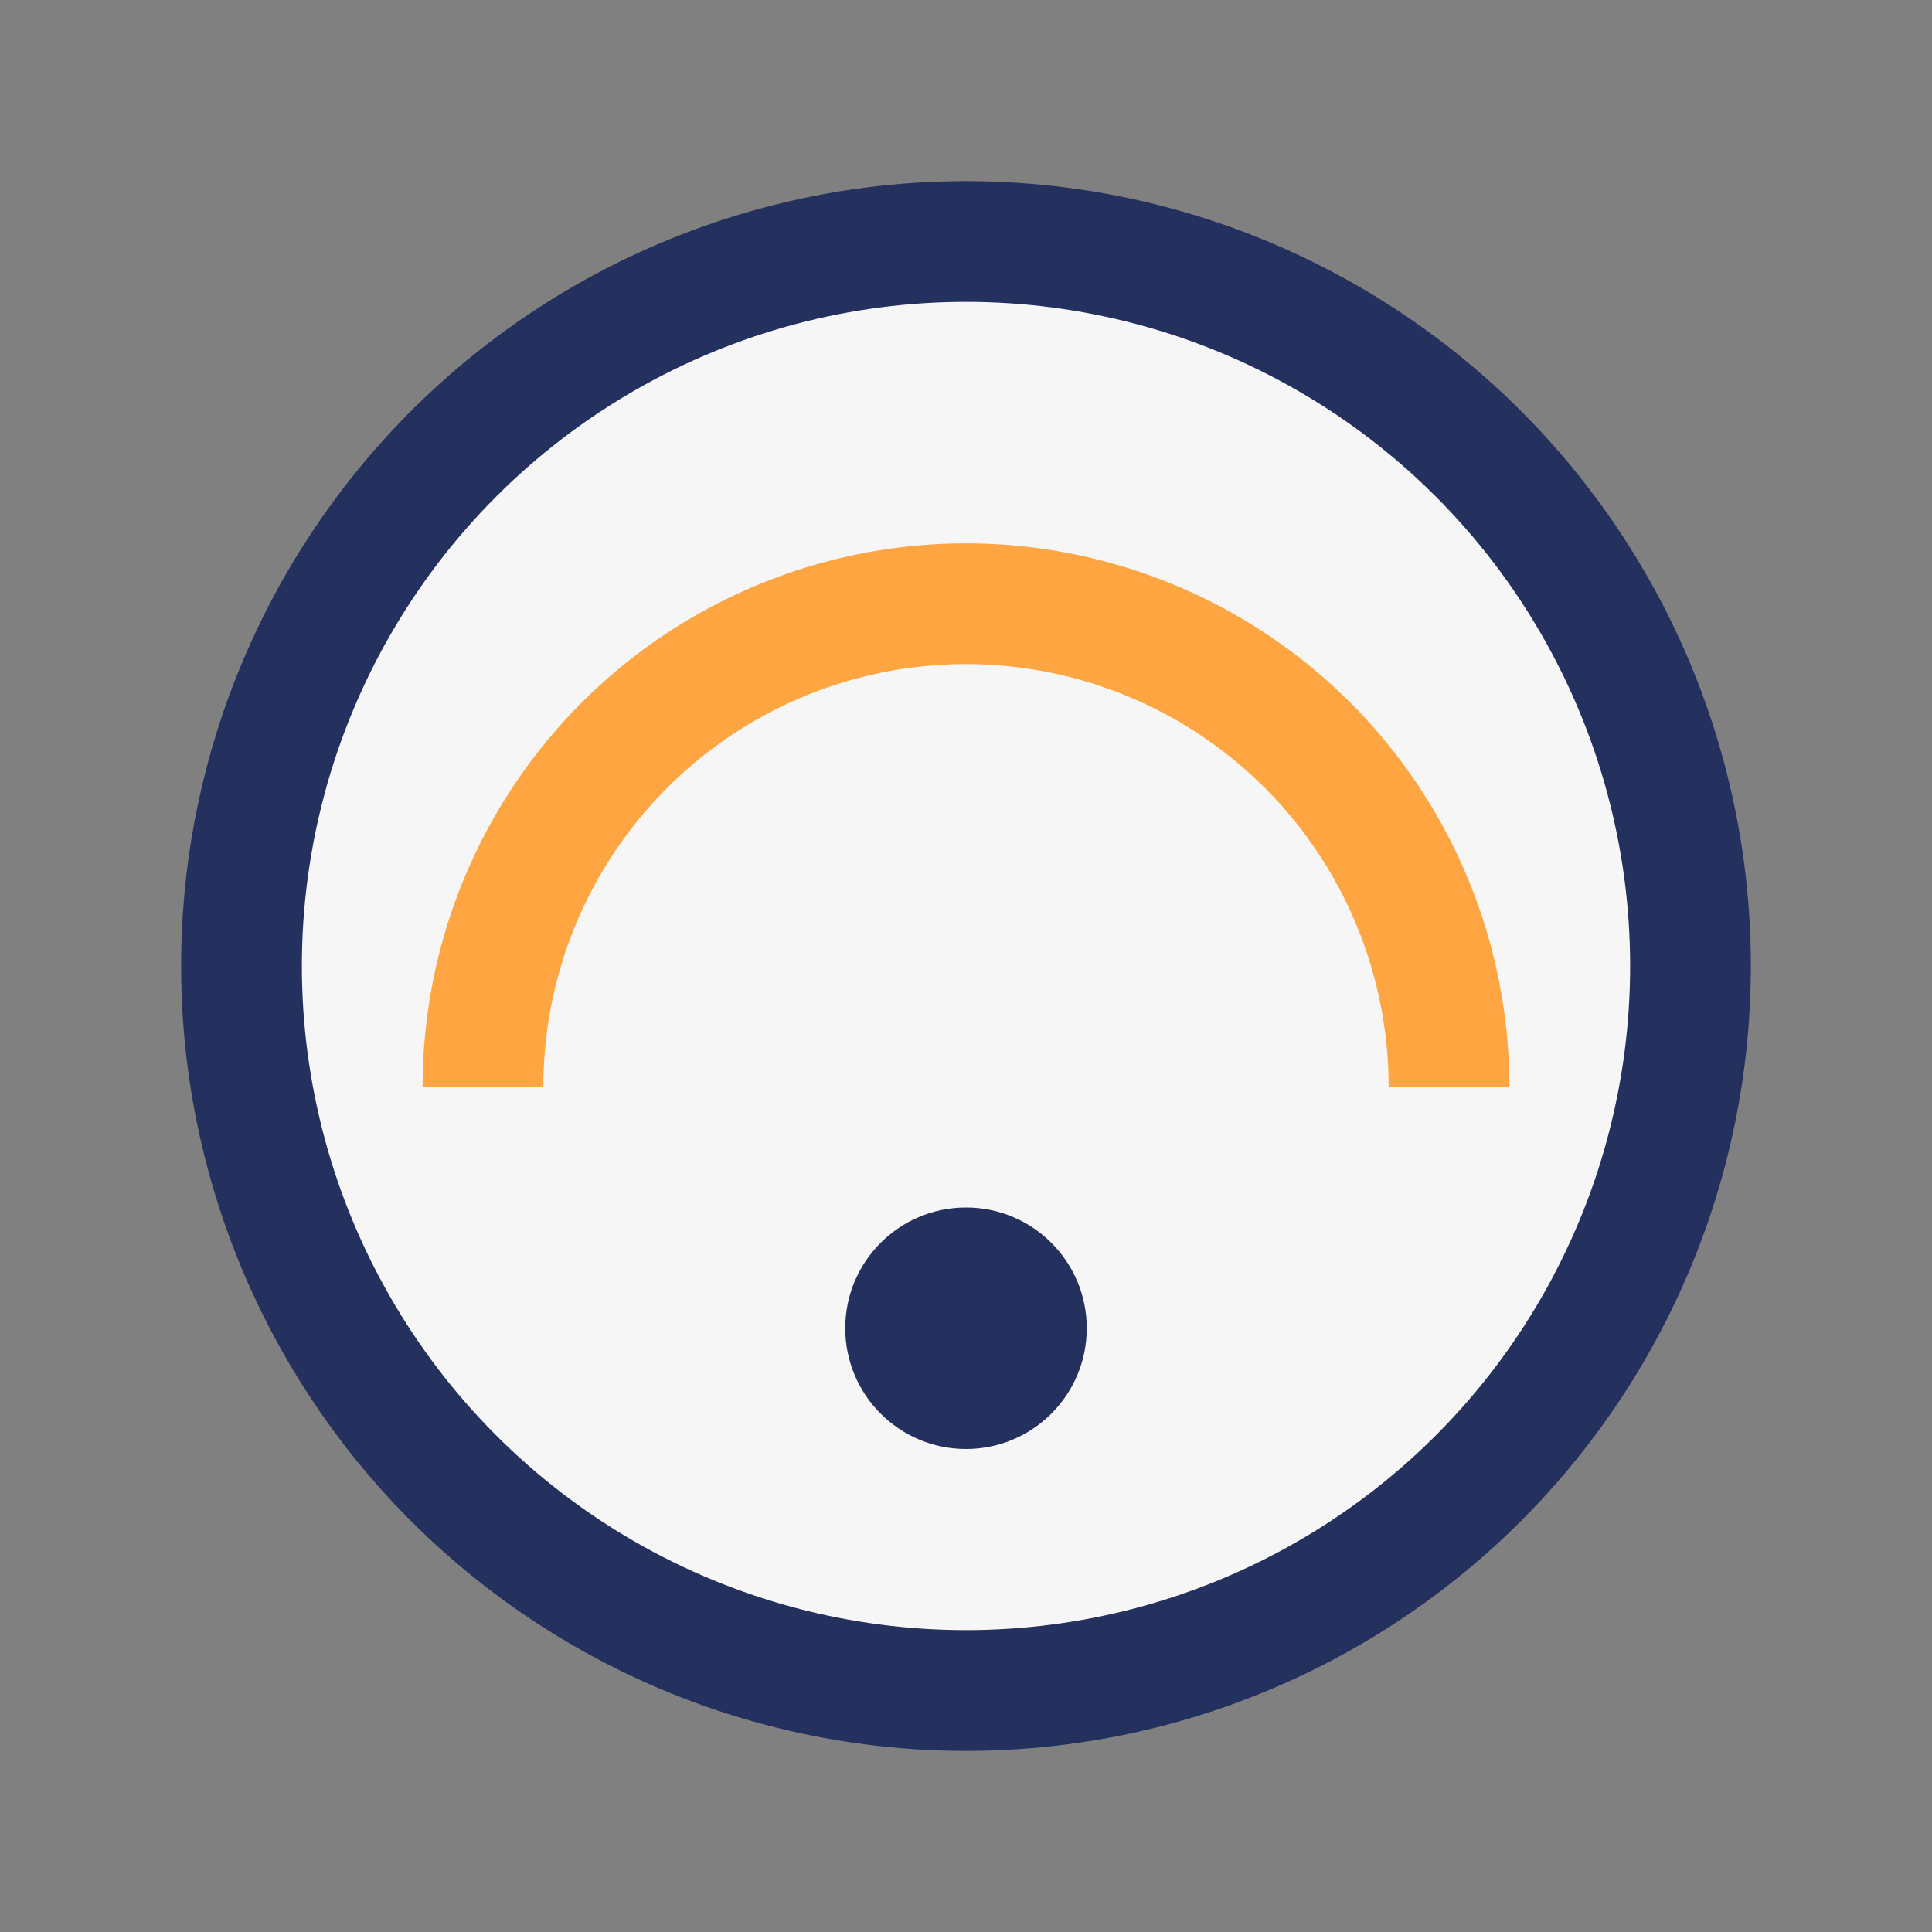
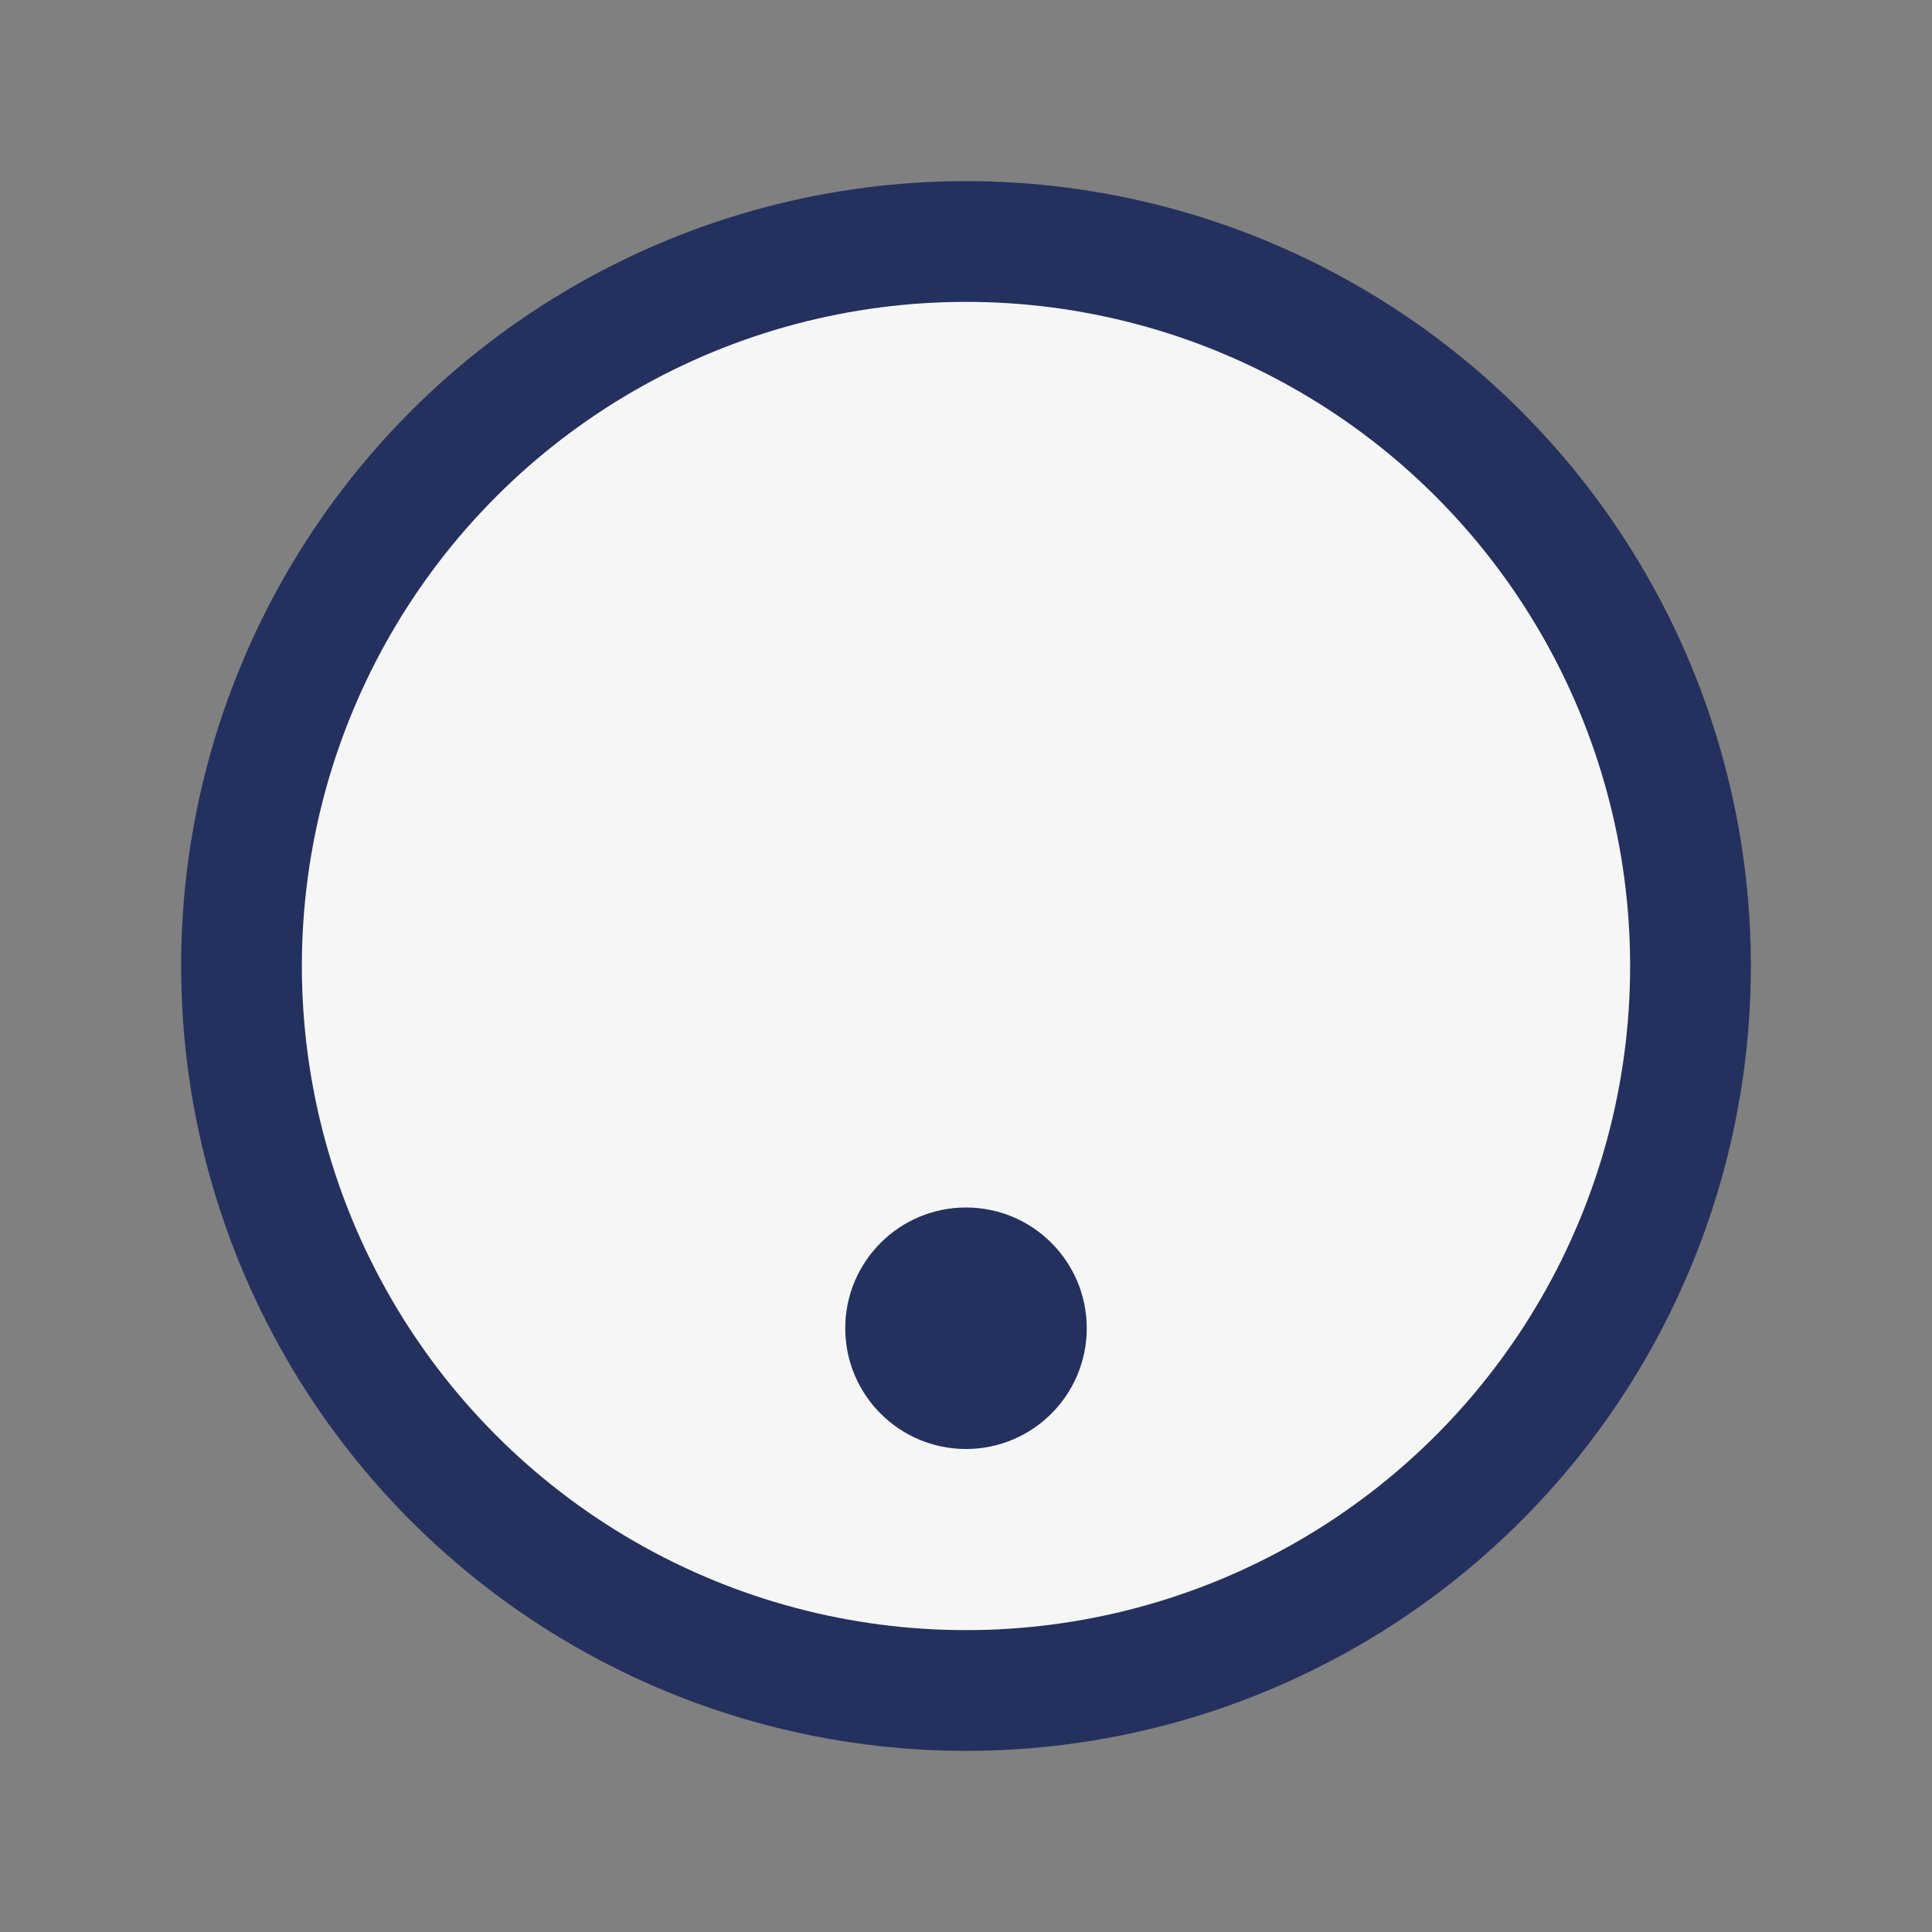
<svg xmlns="http://www.w3.org/2000/svg" width="32" height="32" viewBox="0 0 32 32">
  <rect x="0" y="0" width="32" height="32" fill="#808080" stroke="none" />
  <circle cx="16" cy="16" r="12" fill="#F6F6F6" stroke="#24315E" stroke-width="2" />
-   <path d="M8 18a8 8 0 0 1 16 0" stroke="#FFA643" stroke-width="2" fill="none" />
  <circle cx="16" cy="22" r="2" fill="#24315E" />
</svg>